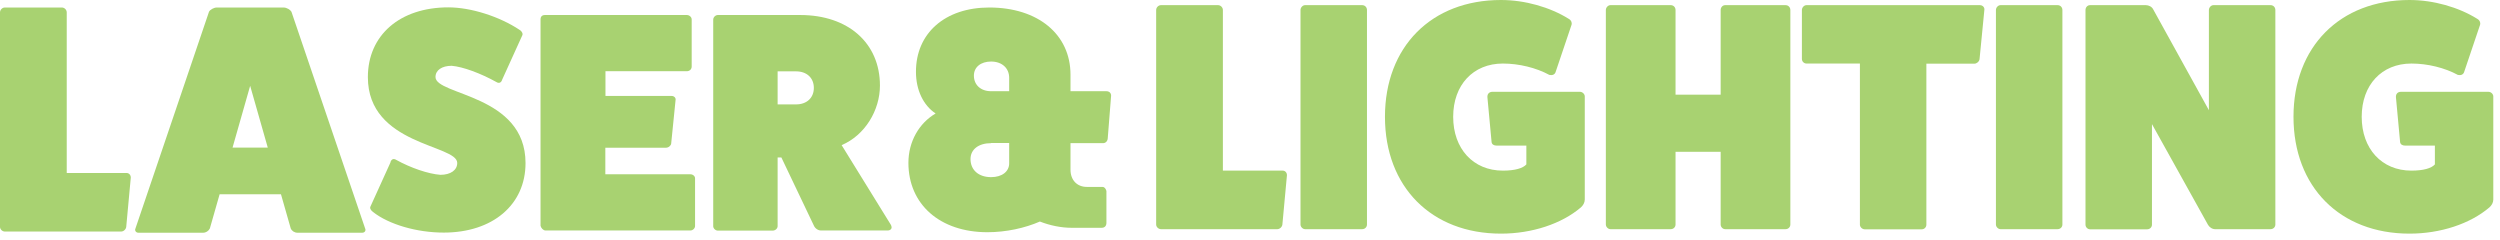
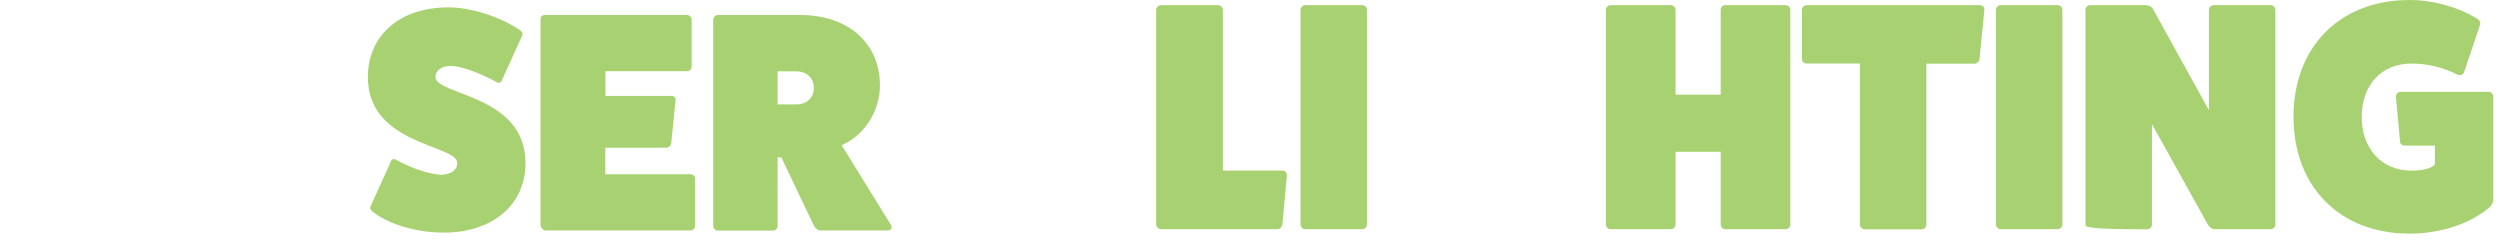
<svg xmlns="http://www.w3.org/2000/svg" width="333" height="32" viewBox="0 0 333 32" fill="none">
  <path d="M118.695 30.042C118.903 30.423 118.608 30.7 118.245 30.7H109.355C108.94 30.7 108.56 30.405 108.404 30.042L104.08 20.977H103.579V30.128C103.579 30.423 103.285 30.718 102.921 30.718H95.623C95.294 30.718 95 30.423 95 30.128V2.624C95 2.295 95.294 2 95.623 2H106.588C112.987 2 117.208 5.744 117.208 11.393C117.208 14.686 115.219 18.014 112.105 19.331L118.712 30.024L118.695 30.042ZM106.035 13.906C107.453 13.906 108.404 13.04 108.404 11.705C108.404 10.371 107.453 9.504 106.035 9.504H103.579V13.906H106.035Z" fill="#A8D271" />
  <path d="M91.959 23.213C92.288 23.213 92.582 23.456 92.582 23.75V30.111C92.582 30.406 92.288 30.7 91.959 30.7H72.657C72.363 30.7 72.069 30.371 72 30.076V2.589C72 2.208 72.207 2 72.588 2H91.475C91.855 2 92.132 2.295 92.132 2.589V8.863C92.132 9.244 91.838 9.487 91.475 9.487H80.648V12.78H89.451C89.832 12.78 90.039 13.075 89.987 13.317L89.399 19.14C89.365 19.383 89.071 19.678 88.69 19.678H80.63V23.213H91.959Z" fill="#A8D271" />
  <path d="M170.866 22.728C171.17 22.728 171.421 22.98 171.421 23.34L170.813 29.913C170.777 30.219 170.473 30.526 170.133 30.526H154.644C154.304 30.526 154 30.219 154 29.913V1.333C154 0.991 154.304 0.685 154.644 0.685H162.245C162.585 0.685 162.889 0.991 162.889 1.333V22.728H170.866Z" fill="#A8D271" />
  <path d="M181.437 0.685C181.83 0.685 182.081 0.991 182.081 1.333V29.913C182.081 30.219 181.83 30.526 181.437 30.526H173.835C173.531 30.526 173.227 30.219 173.227 29.913V1.333C173.227 0.991 173.531 0.685 173.835 0.685H181.437Z" fill="#A8D271" />
-   <path d="M210.448 12.228C210.787 12.228 211.092 12.534 211.092 12.84V26.581C211.092 26.977 210.877 27.356 210.573 27.626C207.997 29.823 204.045 31.12 199.931 31.12C190.666 31.12 184.477 24.888 184.477 15.56C184.477 6.231 190.666 0 199.931 0C203.114 0 206.459 0.954 208.945 2.503C209.285 2.683 209.41 3.026 209.339 3.278L207.192 9.635C207.067 9.941 206.763 10.067 206.37 9.977C204.617 9.023 202.327 8.464 200.181 8.464C196.228 8.464 193.563 11.31 193.563 15.56C193.563 19.81 196.228 22.727 200.181 22.727C201.773 22.727 202.846 22.421 203.311 21.899V19.396H199.358C198.965 19.396 198.715 19.216 198.679 18.927L198.124 12.966C198.089 12.534 198.339 12.228 198.804 12.228H210.43H210.448Z" fill="#A8D271" />
  <path d="M237.831 0.685C238.224 0.685 238.475 0.991 238.475 1.333V29.913C238.475 30.219 238.224 30.526 237.831 30.526H229.8C229.46 30.526 229.192 30.219 229.192 29.913V20.224H223.182V29.913C223.182 30.219 222.932 30.526 222.539 30.526H214.508C214.204 30.526 213.9 30.219 213.9 29.913V1.333C213.9 0.991 214.204 0.685 214.508 0.685H222.539C222.932 0.685 223.182 0.991 223.182 1.333V12.607H229.192V1.333C229.192 0.991 229.442 0.685 229.8 0.685H237.831Z" fill="#A8D271" />
  <path d="M263.712 0.685C264.105 0.685 264.356 0.991 264.32 1.297L263.676 7.87C263.64 8.212 263.282 8.482 262.996 8.482H256.593V29.931C256.593 30.237 256.343 30.544 255.985 30.544H248.384C248.044 30.544 247.74 30.237 247.74 29.931V8.464H240.621C240.317 8.464 240.013 8.212 240.013 7.852V1.333C240.013 0.991 240.317 0.685 240.621 0.685H263.712Z" fill="#A8D271" />
  <path d="M274.068 0.685C274.461 0.685 274.712 0.991 274.712 1.333V29.913C274.712 30.219 274.461 30.526 274.068 30.526H266.466C266.162 30.526 265.858 30.219 265.858 29.913V1.333C265.858 0.991 266.162 0.685 266.466 0.685H274.068Z" fill="#A8D271" />
-   <path d="M302.435 0.685C302.828 0.685 303.078 0.991 303.078 1.333V29.913C303.078 30.219 302.828 30.526 302.435 30.526H295.012C294.708 30.526 294.332 30.309 294.118 29.967L286.641 16.532V29.931C286.641 30.237 286.391 30.544 285.997 30.544H278.396C278.056 30.544 277.788 30.237 277.788 29.931V1.333C277.788 0.991 278.038 0.685 278.396 0.685H285.819C286.212 0.685 286.641 0.901 286.802 1.243L294.225 14.678V1.333C294.225 0.991 294.529 0.685 294.833 0.685H302.435Z" fill="#A8D271" />
+   <path d="M302.435 0.685C302.828 0.685 303.078 0.991 303.078 1.333V29.913C303.078 30.219 302.828 30.526 302.435 30.526H295.012C294.708 30.526 294.332 30.309 294.118 29.967L286.641 16.532V29.931C286.641 30.237 286.391 30.544 285.997 30.544C278.056 30.544 277.788 30.237 277.788 29.931V1.333C277.788 0.991 278.038 0.685 278.396 0.685H285.819C286.212 0.685 286.641 0.901 286.802 1.243L294.225 14.678V1.333C294.225 0.991 294.529 0.685 294.833 0.685H302.435Z" fill="#A8D271" />
  <path d="M331.463 12.228C331.803 12.228 332.107 12.534 332.107 12.84V26.581C332.107 26.977 331.893 27.356 331.588 27.626C329.013 29.823 325.06 31.12 320.946 31.12C311.682 31.12 305.493 24.888 305.493 15.56C305.493 6.231 311.682 0 320.946 0C324.13 0 327.475 0.954 329.961 2.503C330.301 2.683 330.426 3.026 330.354 3.278L328.208 9.635C328.083 9.941 327.779 10.067 327.385 9.977C325.633 9.023 323.343 8.464 321.197 8.464C317.244 8.464 314.579 11.31 314.579 15.56C314.579 19.81 317.244 22.727 321.197 22.727C322.789 22.727 323.862 22.421 324.327 21.899V19.396H320.374C319.981 19.396 319.73 19.216 319.694 18.927L319.14 12.966C319.104 12.534 319.355 12.228 319.82 12.228H331.445H331.463Z" fill="#A8D271" />
-   <path d="M16.866 23.043C17.17 23.043 17.421 23.295 17.421 23.655L16.813 30.229C16.777 30.535 16.473 30.841 16.133 30.841H0.644C0.304 30.841 0 30.535 0 30.229V1.648C0 1.306 0.304 1 0.644 1H8.245C8.585 1 8.889 1.306 8.889 1.648V23.043H16.866Z" fill="#A8D271" />
  <path d="M52.002 21.618C52.126 21.201 52.426 21.08 52.762 21.288C54.705 22.365 57.036 23.164 58.661 23.286C60.021 23.286 60.904 22.661 60.904 21.705C60.904 19.238 49 19.378 49 10.275C49 4.681 53.274 0.981 59.721 0.981C62.723 0.981 66.538 2.197 69.223 3.987C69.558 4.195 69.682 4.525 69.558 4.734L66.891 10.605C66.768 11.022 66.468 11.144 66.132 10.935C64.048 9.771 61.646 8.885 60.162 8.764C58.855 8.764 58.008 9.354 58.008 10.258C58.008 12.724 70 12.551 70 21.723C70 27.264 65.638 30.981 59.103 30.981C55.535 30.981 51.808 29.904 49.689 28.237C49.353 27.994 49.23 27.698 49.353 27.49L52.02 21.618H52.002Z" fill="#A8D271" />
-   <path d="M48.638 30.438C48.765 30.692 48.602 31 48.24 31H39.635C39.236 31 38.892 30.783 38.729 30.438L37.425 25.873H29.254L27.95 30.438C27.769 30.783 27.425 31 27.044 31H18.439C18.095 31 17.914 30.692 18.041 30.438L27.841 1.562C27.968 1.308 28.457 1 28.892 1H37.769C38.204 1 38.675 1.308 38.819 1.562L48.638 30.438ZM33.33 11.399L30.975 19.659H35.667L33.312 11.399H33.33Z" fill="#A8D271" />
-   <path d="M142.59 22.607C142.59 23.977 143.457 24.896 144.757 24.896H146.873C147.081 24.896 147.289 25.104 147.376 25.433V29.682C147.376 30.098 147.133 30.341 146.751 30.341H142.711C141.376 30.341 139.884 30.046 138.514 29.509C136.52 30.376 134.023 30.931 131.526 30.931C125.197 30.931 121 27.22 121 21.688C121 18.861 122.422 16.399 124.624 15.116C122.994 14.04 122.006 11.994 122.006 9.584C121.988 4.416 125.89 1 131.769 1C138.254 1 142.59 4.572 142.59 9.948V12.15H147.376C147.757 12.15 148 12.393 148 12.74L147.549 18.445C147.514 18.827 147.254 19.069 146.925 19.069H142.59V22.607ZM132.012 19.069C130.347 19.069 129.272 19.902 129.272 21.185C129.272 22.642 130.347 23.595 132.012 23.595C133.468 23.595 134.422 22.85 134.422 21.757V19.052H132.012V19.069ZM134.422 10.364C134.422 9.081 133.468 8.197 132.012 8.197C130.642 8.197 129.723 8.942 129.723 10.069C129.723 11.318 130.642 12.15 132.012 12.15H134.422V10.364Z" fill="#A8D271" />
</svg>